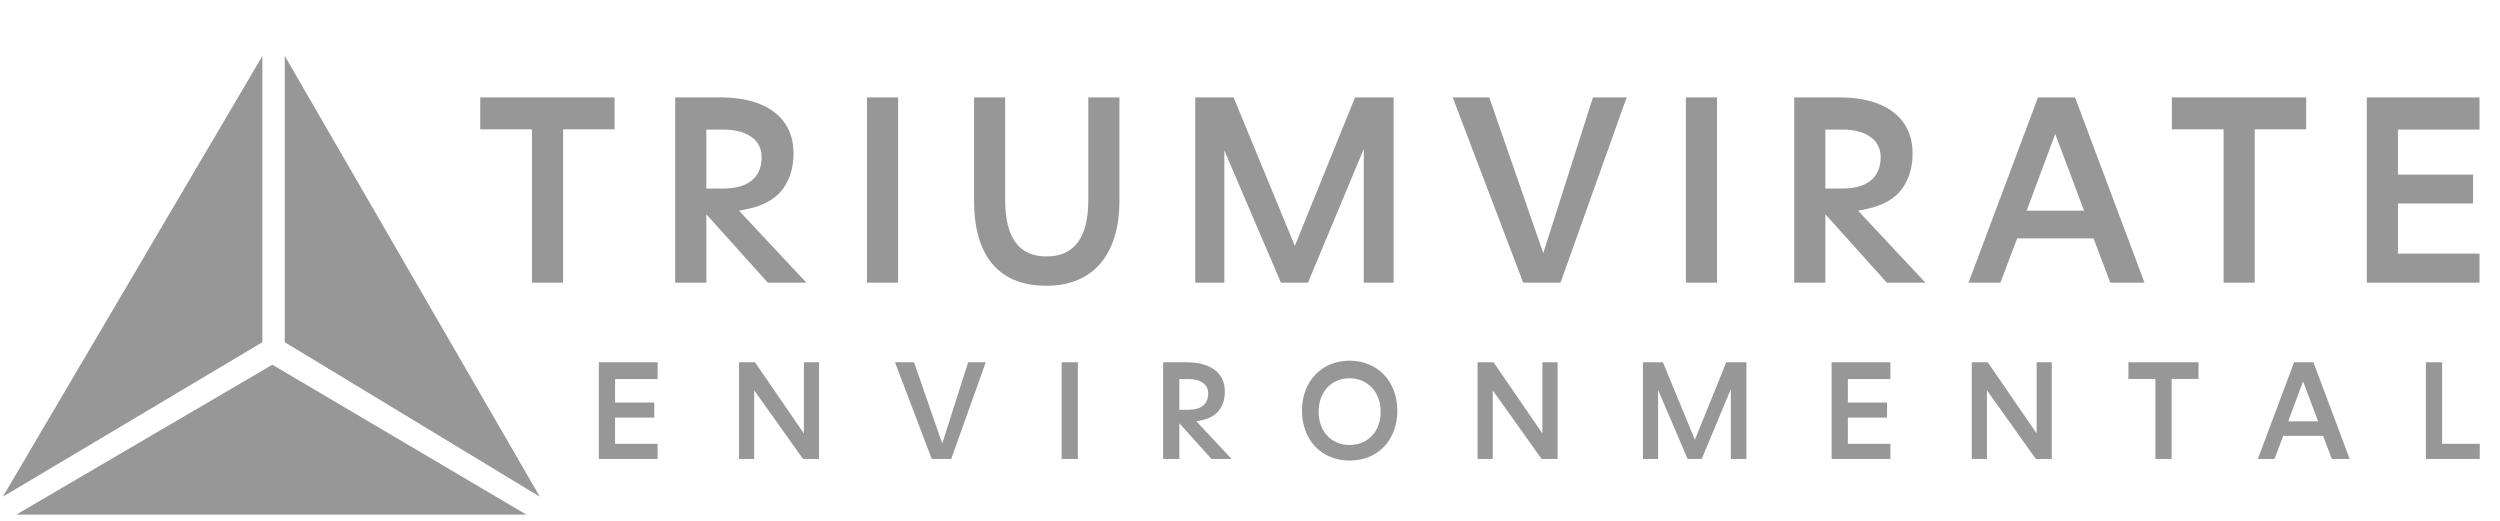
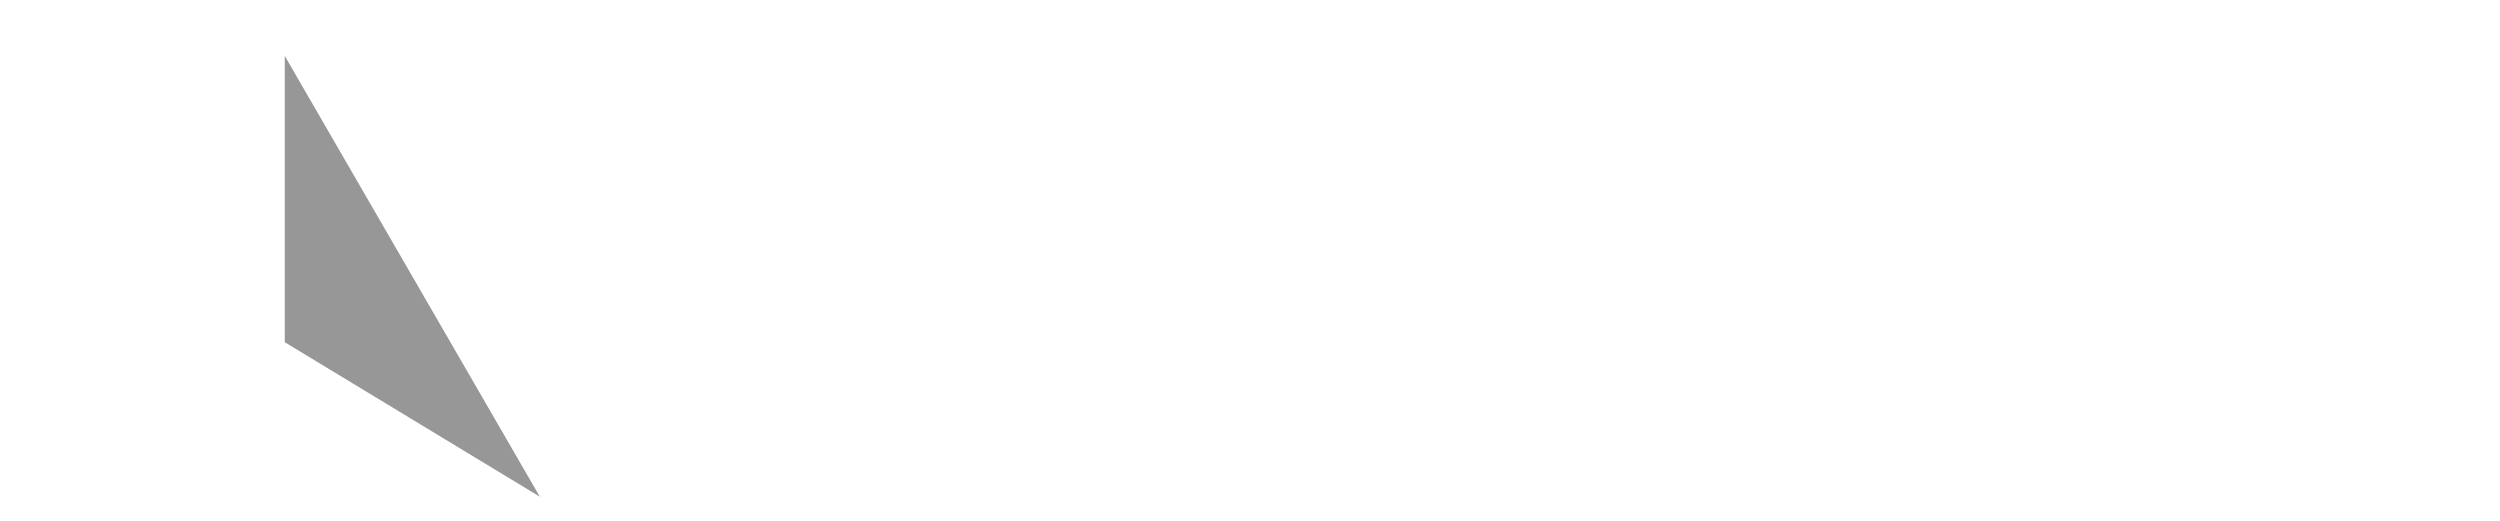
<svg xmlns="http://www.w3.org/2000/svg" width="283" height="59" viewBox="0 0 283 59" fill="none">
  <path d="M61.109 56.228L32.236 6.332V38.74L61.109 56.228Z" fill="#979797" />
-   <path d="M0.322 56.228L29.702 6.332V38.74L0.322 56.228Z" fill="#979797" />
-   <path d="M1.84 58.256H59.588L30.83 41.286L1.84 58.256Z" fill="#979797" />
-   <path d="M54.364 14.64V11.028H69.569V14.64H63.743V32H60.219V14.64H54.364ZM76.431 32V11.028H81.645C86.48 11.028 89.83 13.155 89.83 17.378C89.83 19.097 89.335 20.728 88.141 21.951C86.946 23.087 85.461 23.553 83.655 23.844L91.286 32H86.917L79.956 24.252V32H76.431ZM81.907 14.669H79.956V21.34H81.907C84.645 21.34 86.218 20.116 86.218 17.786C86.218 15.835 84.558 14.669 81.907 14.669ZM98.141 32V11.028H101.666V32H98.141ZM110.262 22.709V11.028H113.786V22.679C113.786 26.815 115.301 29.029 118.447 29.029C121.68 29.029 123.195 26.815 123.195 22.65V11.028H126.719V22.709C126.719 28.709 123.835 32.349 118.447 32.349C112.913 32.349 110.262 28.796 110.262 22.709ZM145.003 32L138.595 17.029V32H135.303V11.028H139.643L146.576 27.835L153.391 11.028H157.76V32H154.382V16.854L148.061 32H145.003ZM176.651 32H172.427L164.446 11.028H168.582L174.699 28.65L180.321 11.028H184.136L176.651 32ZM190.84 32V11.028H194.365V32H190.84ZM203.107 32V11.028H208.321C213.156 11.028 216.505 13.155 216.505 17.378C216.505 19.097 216.01 20.728 214.816 21.951C213.622 23.087 212.136 23.553 210.33 23.844L217.962 32H213.593L206.631 24.252V32H203.107ZM208.583 14.669H206.631V21.34H208.583C211.321 21.34 212.893 20.116 212.893 17.786C212.893 15.835 211.233 14.669 208.583 14.669ZM238.885 32L236.992 26.99H228.341L226.448 32H222.836L230.7 11.028H234.895L242.759 32H238.885ZM235.914 23.844L232.652 15.165L229.419 23.844H235.914ZM245.856 14.64V11.028H261.061V14.64H255.235V32H251.711V14.64H245.856ZM267.924 32V11.028H280.681V14.669H271.448V19.767H279.953V23.029H271.448V28.709H280.681V32H267.924Z" fill="#979797" />
-   <path d="M67.789 51.953V41.011H74.445V42.91H69.628V45.57H74.065V47.272H69.628V50.235H74.445V51.953H67.789ZM83.658 51.953V41.011H85.466L90.998 49.065V41.011H92.715V51.953H90.907L85.375 44.187V51.953H83.658ZM107.679 51.953H105.476L101.312 41.011H103.47L106.661 50.205L109.594 41.011H111.585L107.679 51.953ZM120.174 51.953V41.011H122.013V51.953H120.174ZM131.665 51.953V41.011H134.385C136.907 41.011 138.655 42.12 138.655 44.324C138.655 45.22 138.397 46.071 137.774 46.71C137.151 47.302 136.375 47.545 135.433 47.697L139.415 51.953H137.135L133.503 47.91V51.953H131.665ZM134.521 42.91H133.503V46.391H134.521C135.95 46.391 136.771 45.752 136.771 44.536C136.771 43.518 135.904 42.91 134.521 42.91ZM147.386 46.482C147.386 43.138 149.635 40.828 152.766 40.828C155.911 40.828 158.176 43.138 158.176 46.482C158.176 49.84 155.957 52.135 152.781 52.135C149.605 52.135 147.386 49.825 147.386 46.482ZM152.766 50.372C154.833 50.372 156.291 48.868 156.291 46.603C156.291 44.354 154.787 42.819 152.766 42.819C150.714 42.819 149.271 44.354 149.271 46.603C149.271 48.868 150.729 50.372 152.766 50.372ZM167.26 51.953V41.011H169.069L174.6 49.065V41.011H176.318V51.953H174.509L168.978 44.187V51.953H167.26ZM191.039 51.953L187.696 44.141V51.953H185.979V41.011H188.243L191.86 49.779L195.416 41.011H197.695V51.953H195.932V44.05L192.635 51.953H191.039ZM207.338 51.953V41.011H213.994V42.91H209.177V45.57H213.614V47.272H209.177V50.235H213.994V51.953H207.338ZM223.207 51.953V41.011H225.015L230.547 49.065V41.011H232.264V51.953H230.456L224.924 44.187V51.953H223.207ZM240.937 42.895V41.011H248.87V42.895H245.831V51.953H243.992V42.895H240.937ZM263.961 51.953L262.973 49.339H258.46L257.472 51.953H255.588L259.691 41.011H261.879L265.982 51.953H263.961ZM262.411 47.697L260.709 43.169L259.022 47.697H262.411ZM274.612 51.953V41.011H276.451V50.235H280.706V51.953H274.612Z" fill="#979797" />
</svg>